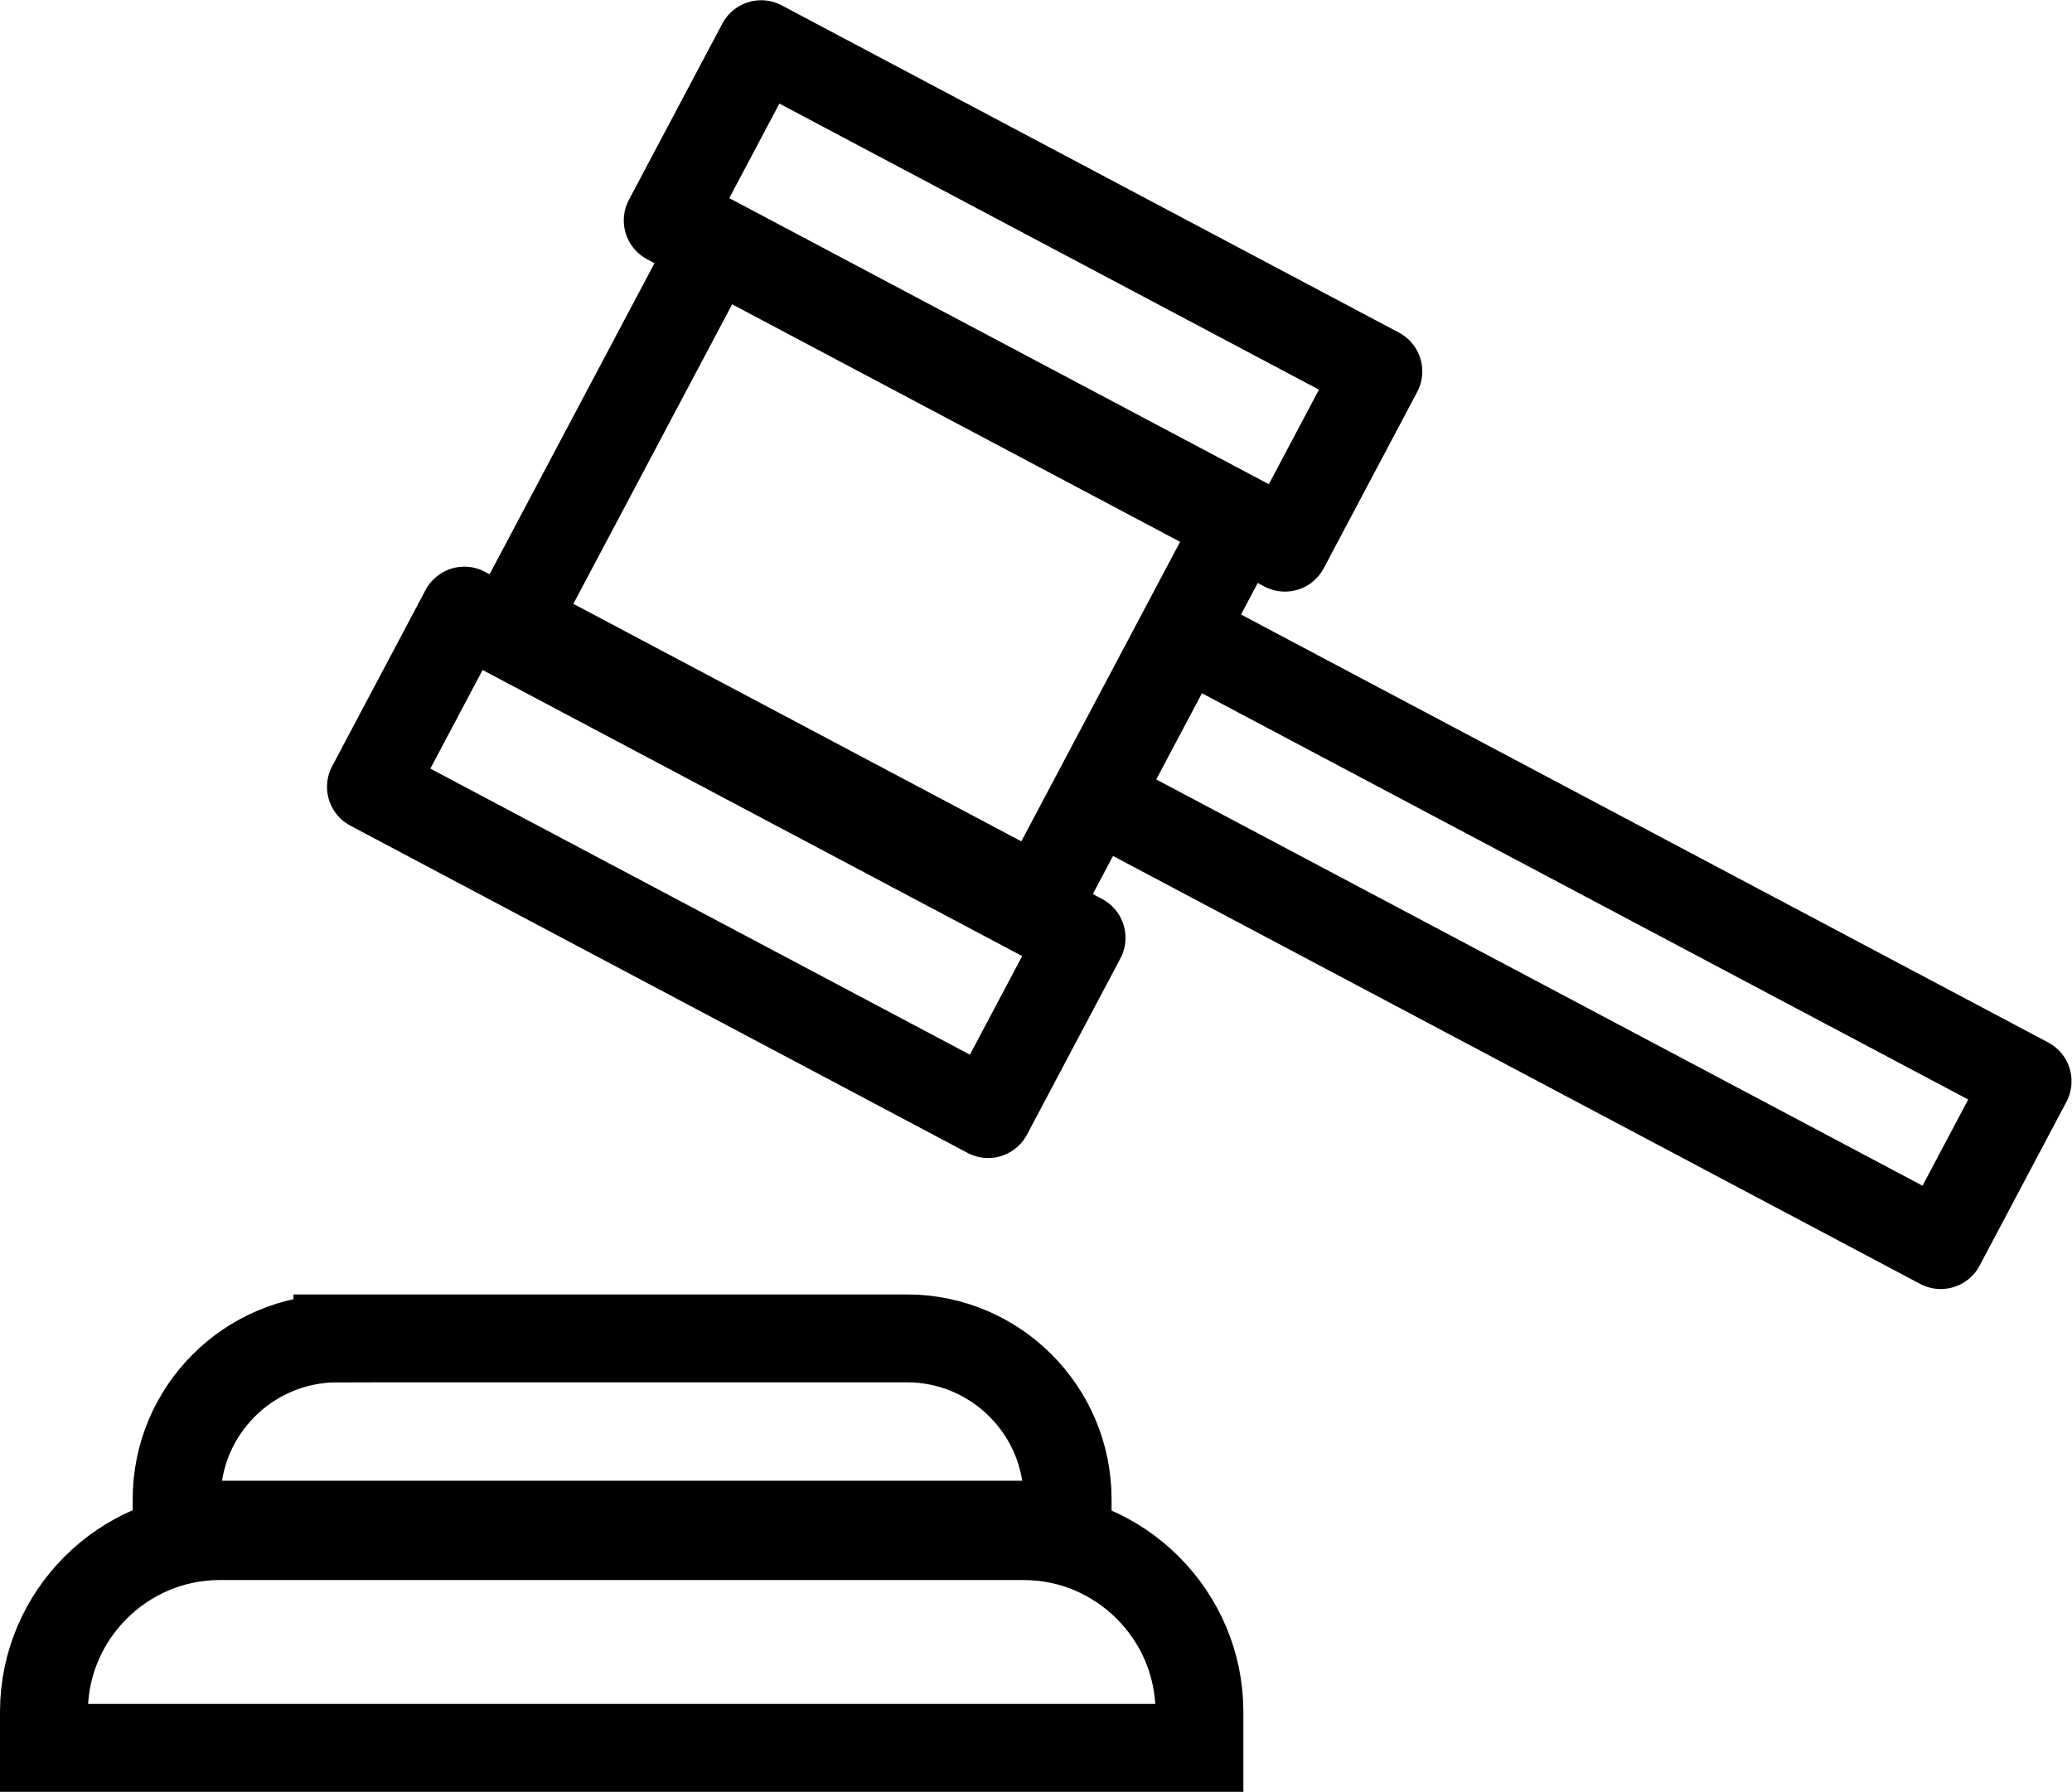
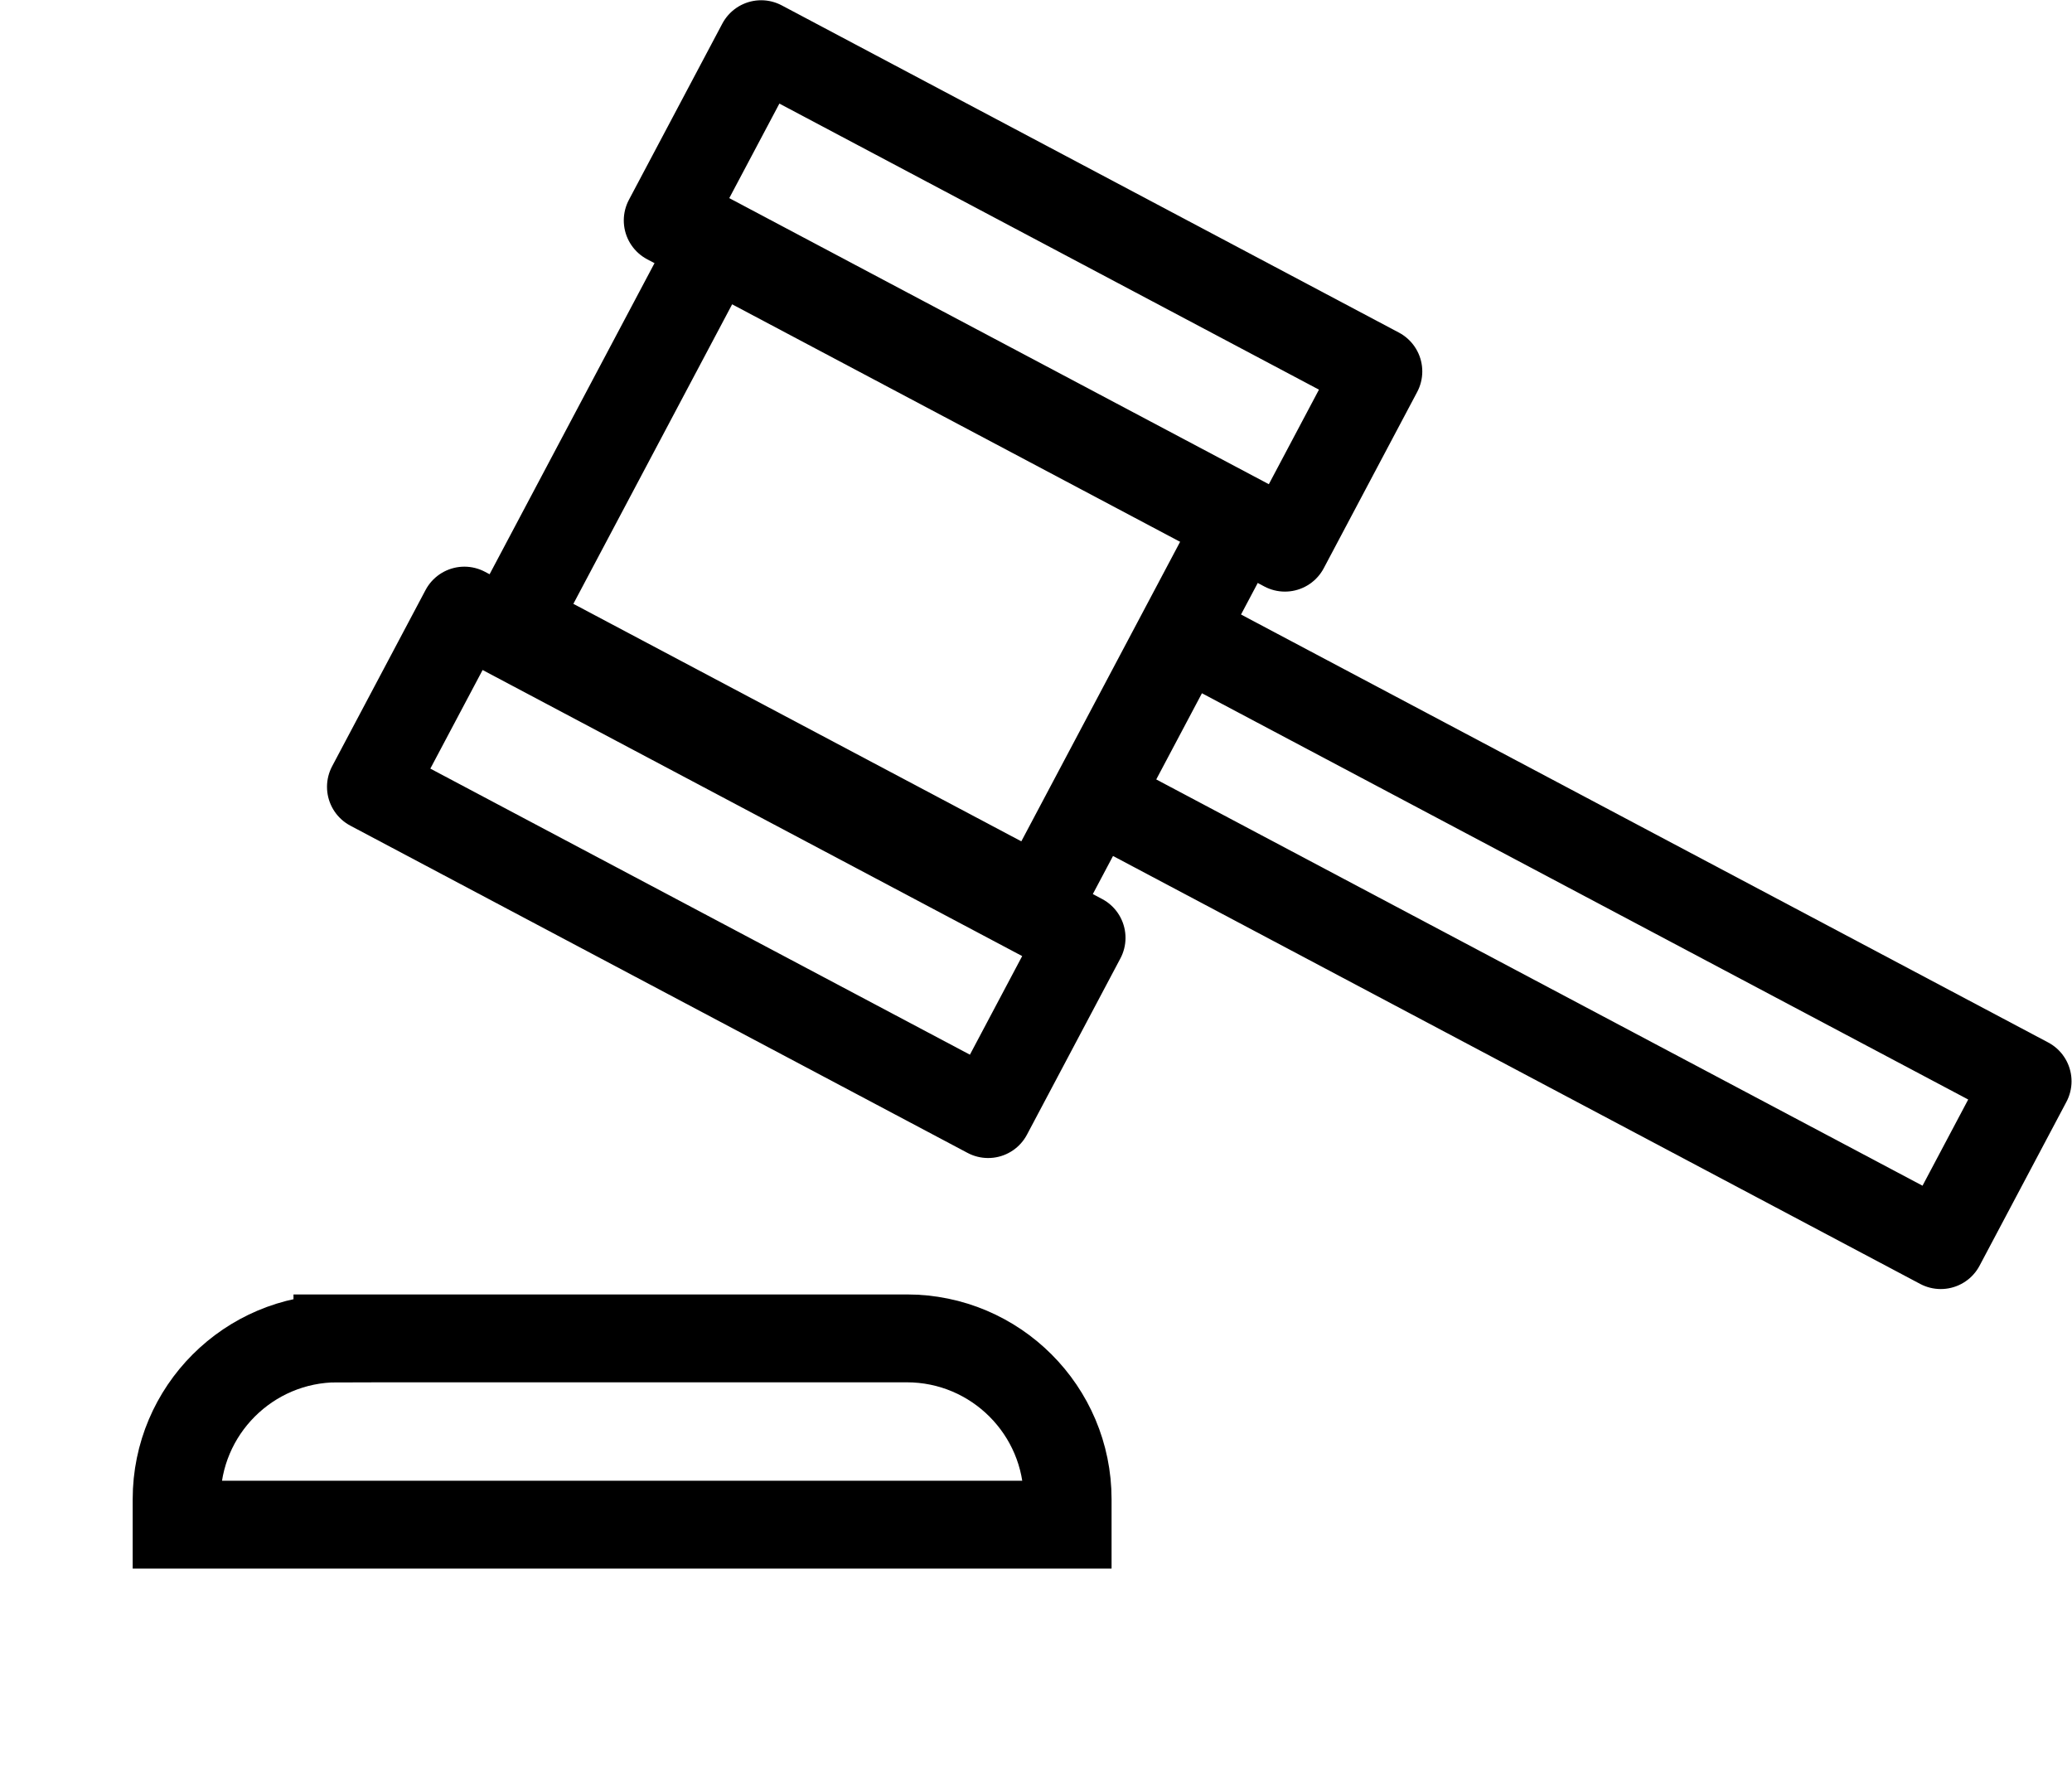
<svg xmlns="http://www.w3.org/2000/svg" id="Layer_1" data-name="Layer 1" viewBox="0 0 23.58 20.39">
  <defs>
    <style>
      .cls-1 {
        stroke-linejoin: round;
      }

      .cls-1, .cls-2 {
        fill: none;
        stroke: #000;
      }

      .cls-2 {
        stroke-miterlimit: 10;
      }
    </style>
  </defs>
-   <path class="cls-2" d="m2.5,17.48h9.15c1.1,0,2,.9,2,2v.41H.5v-.41c0-1.1.9-2,2-2Z" />
  <path class="cls-2" d="m3.84,15.23h6.48c1.01,0,1.83.82,1.83,1.83v.29H2.01v-.29c0-1.01.82-1.83,1.83-1.83Z" />
  <rect class="cls-1" x="4.29" y="8.68" width="7.95" height="2.27" transform="translate(5.56 -2.73) rotate(27.93)" />
  <rect class="cls-2" x="6.6" y="4.04" width="6.77" height="4.91" transform="translate(4.21 -3.92) rotate(27.93)" />
  <rect class="cls-1" x="7.67" y="2.23" width="7.95" height="2.27" transform="translate(2.93 -5.06) rotate(27.93)" />
  <rect class="cls-1" x="12.35" y="9.63" width="10.87" height="2.11" transform="translate(7.07 -7.08) rotate(27.93)" />
</svg>